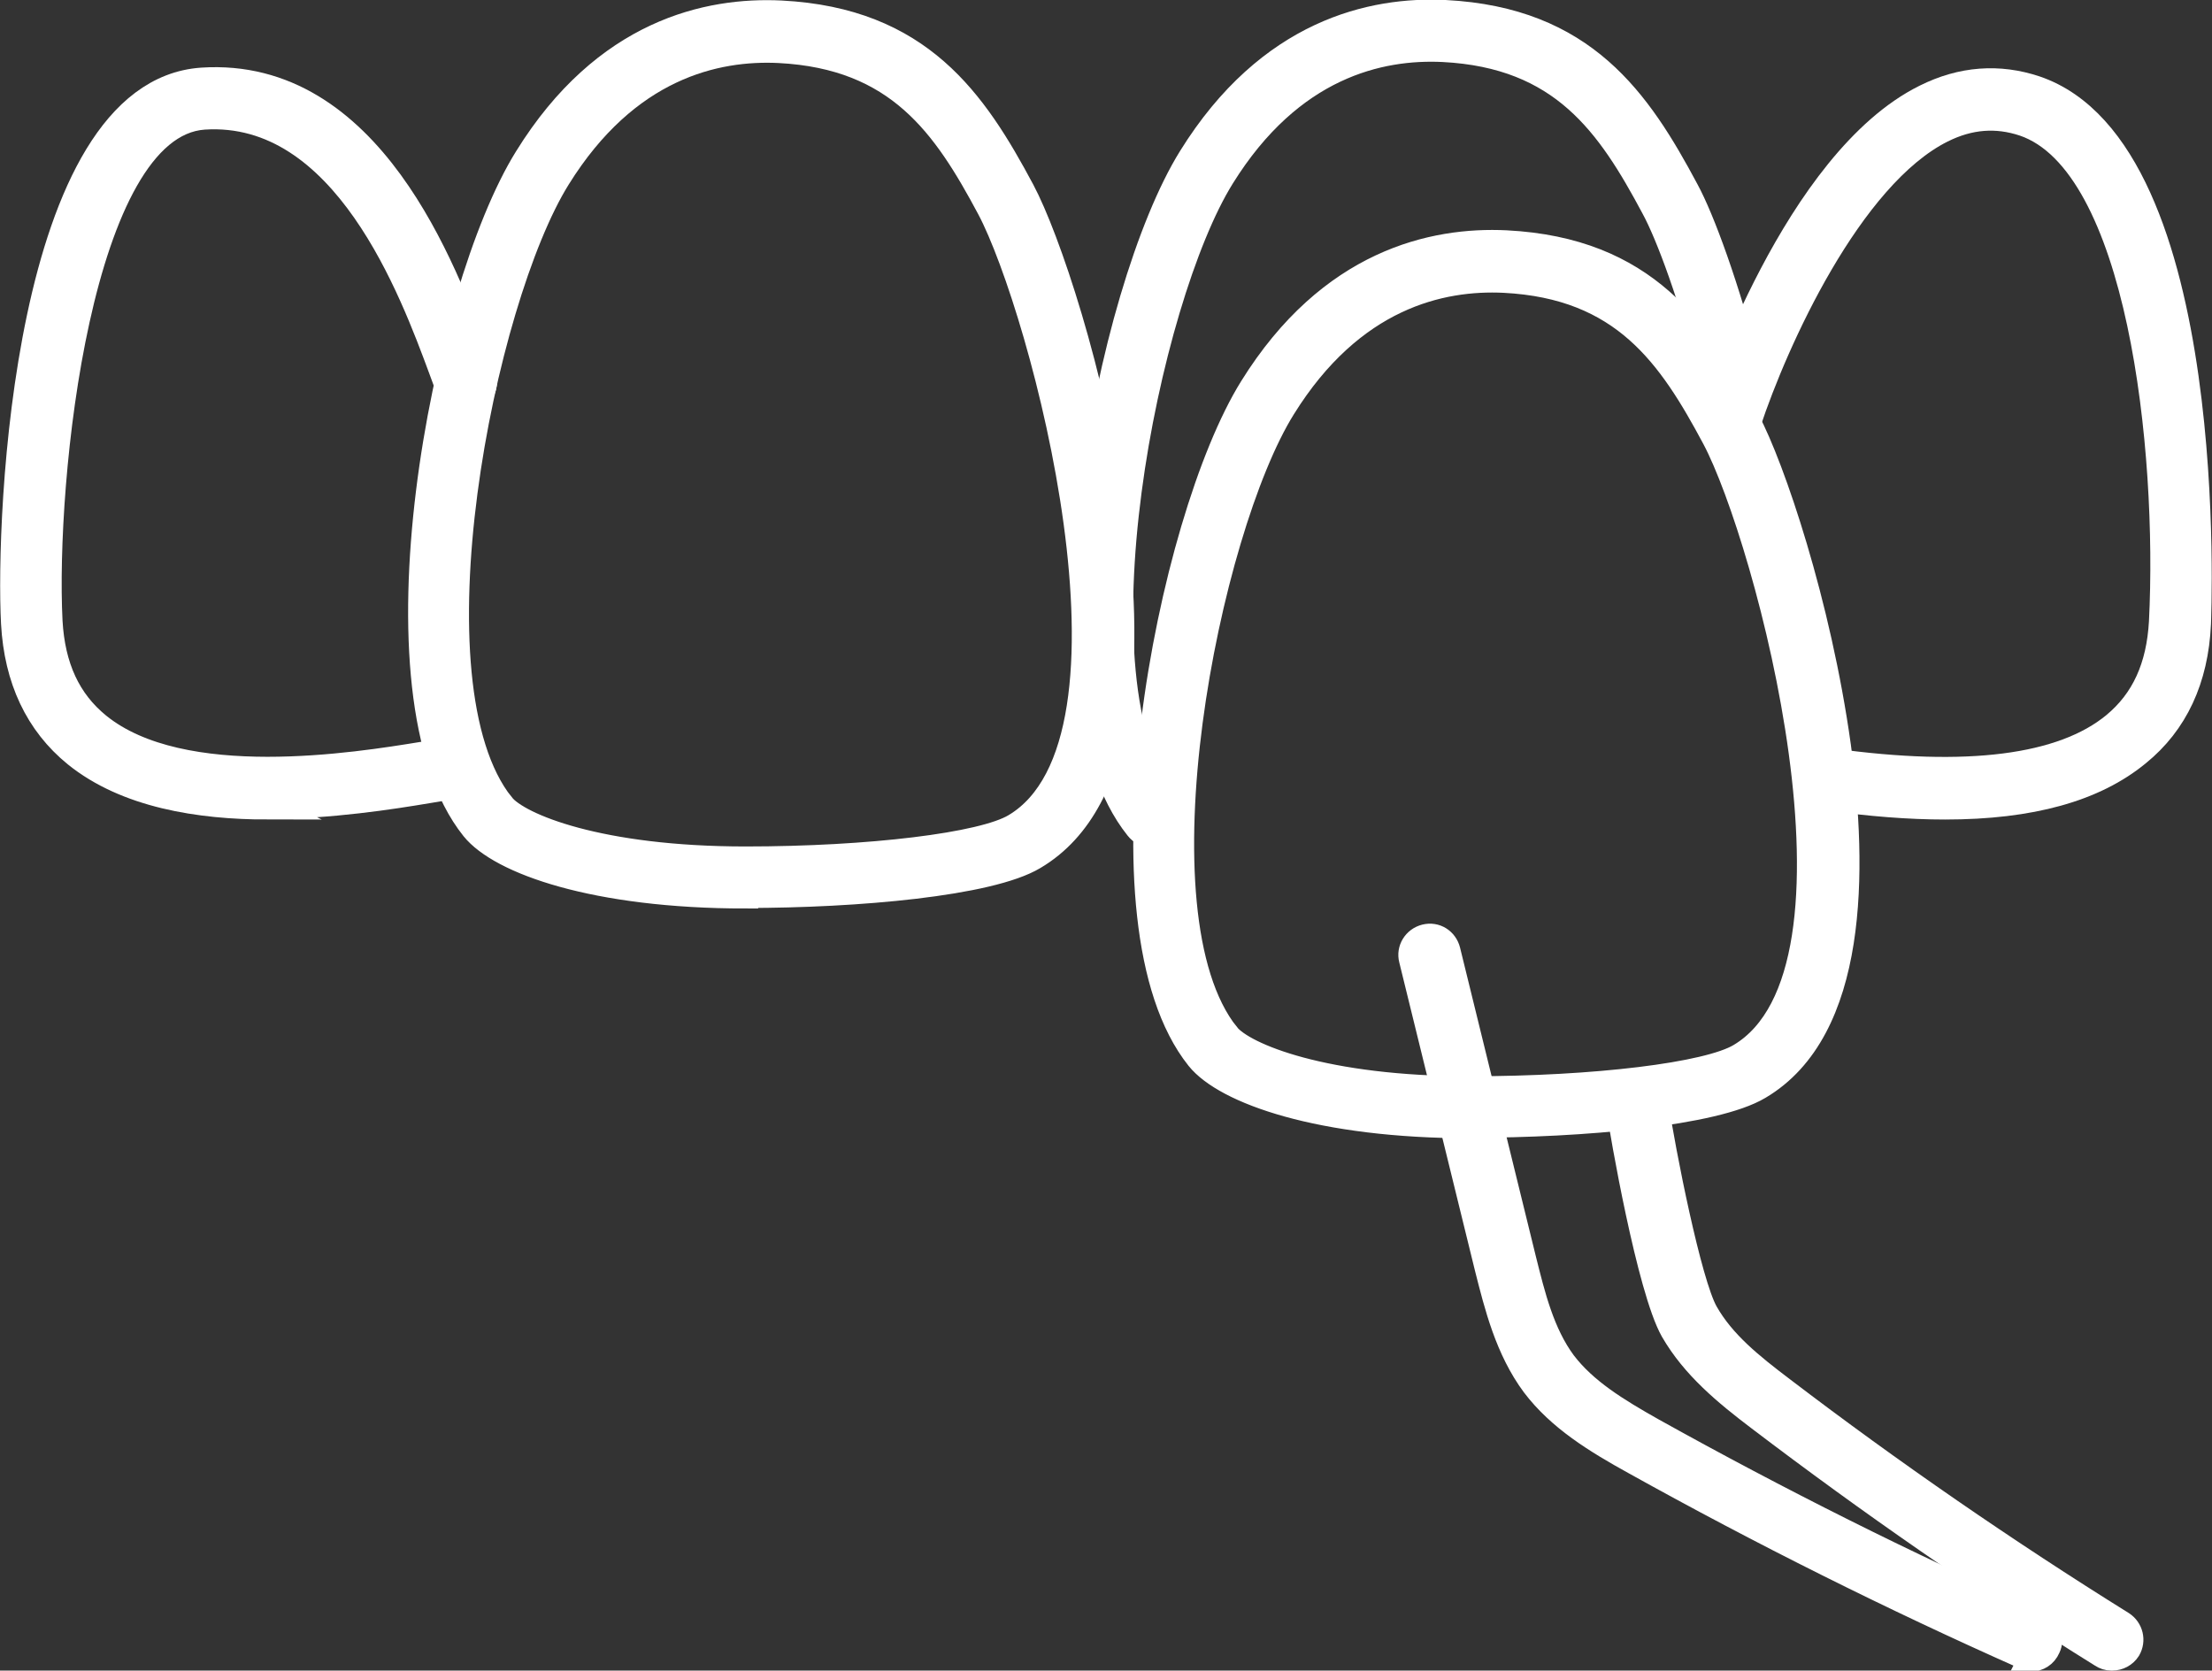
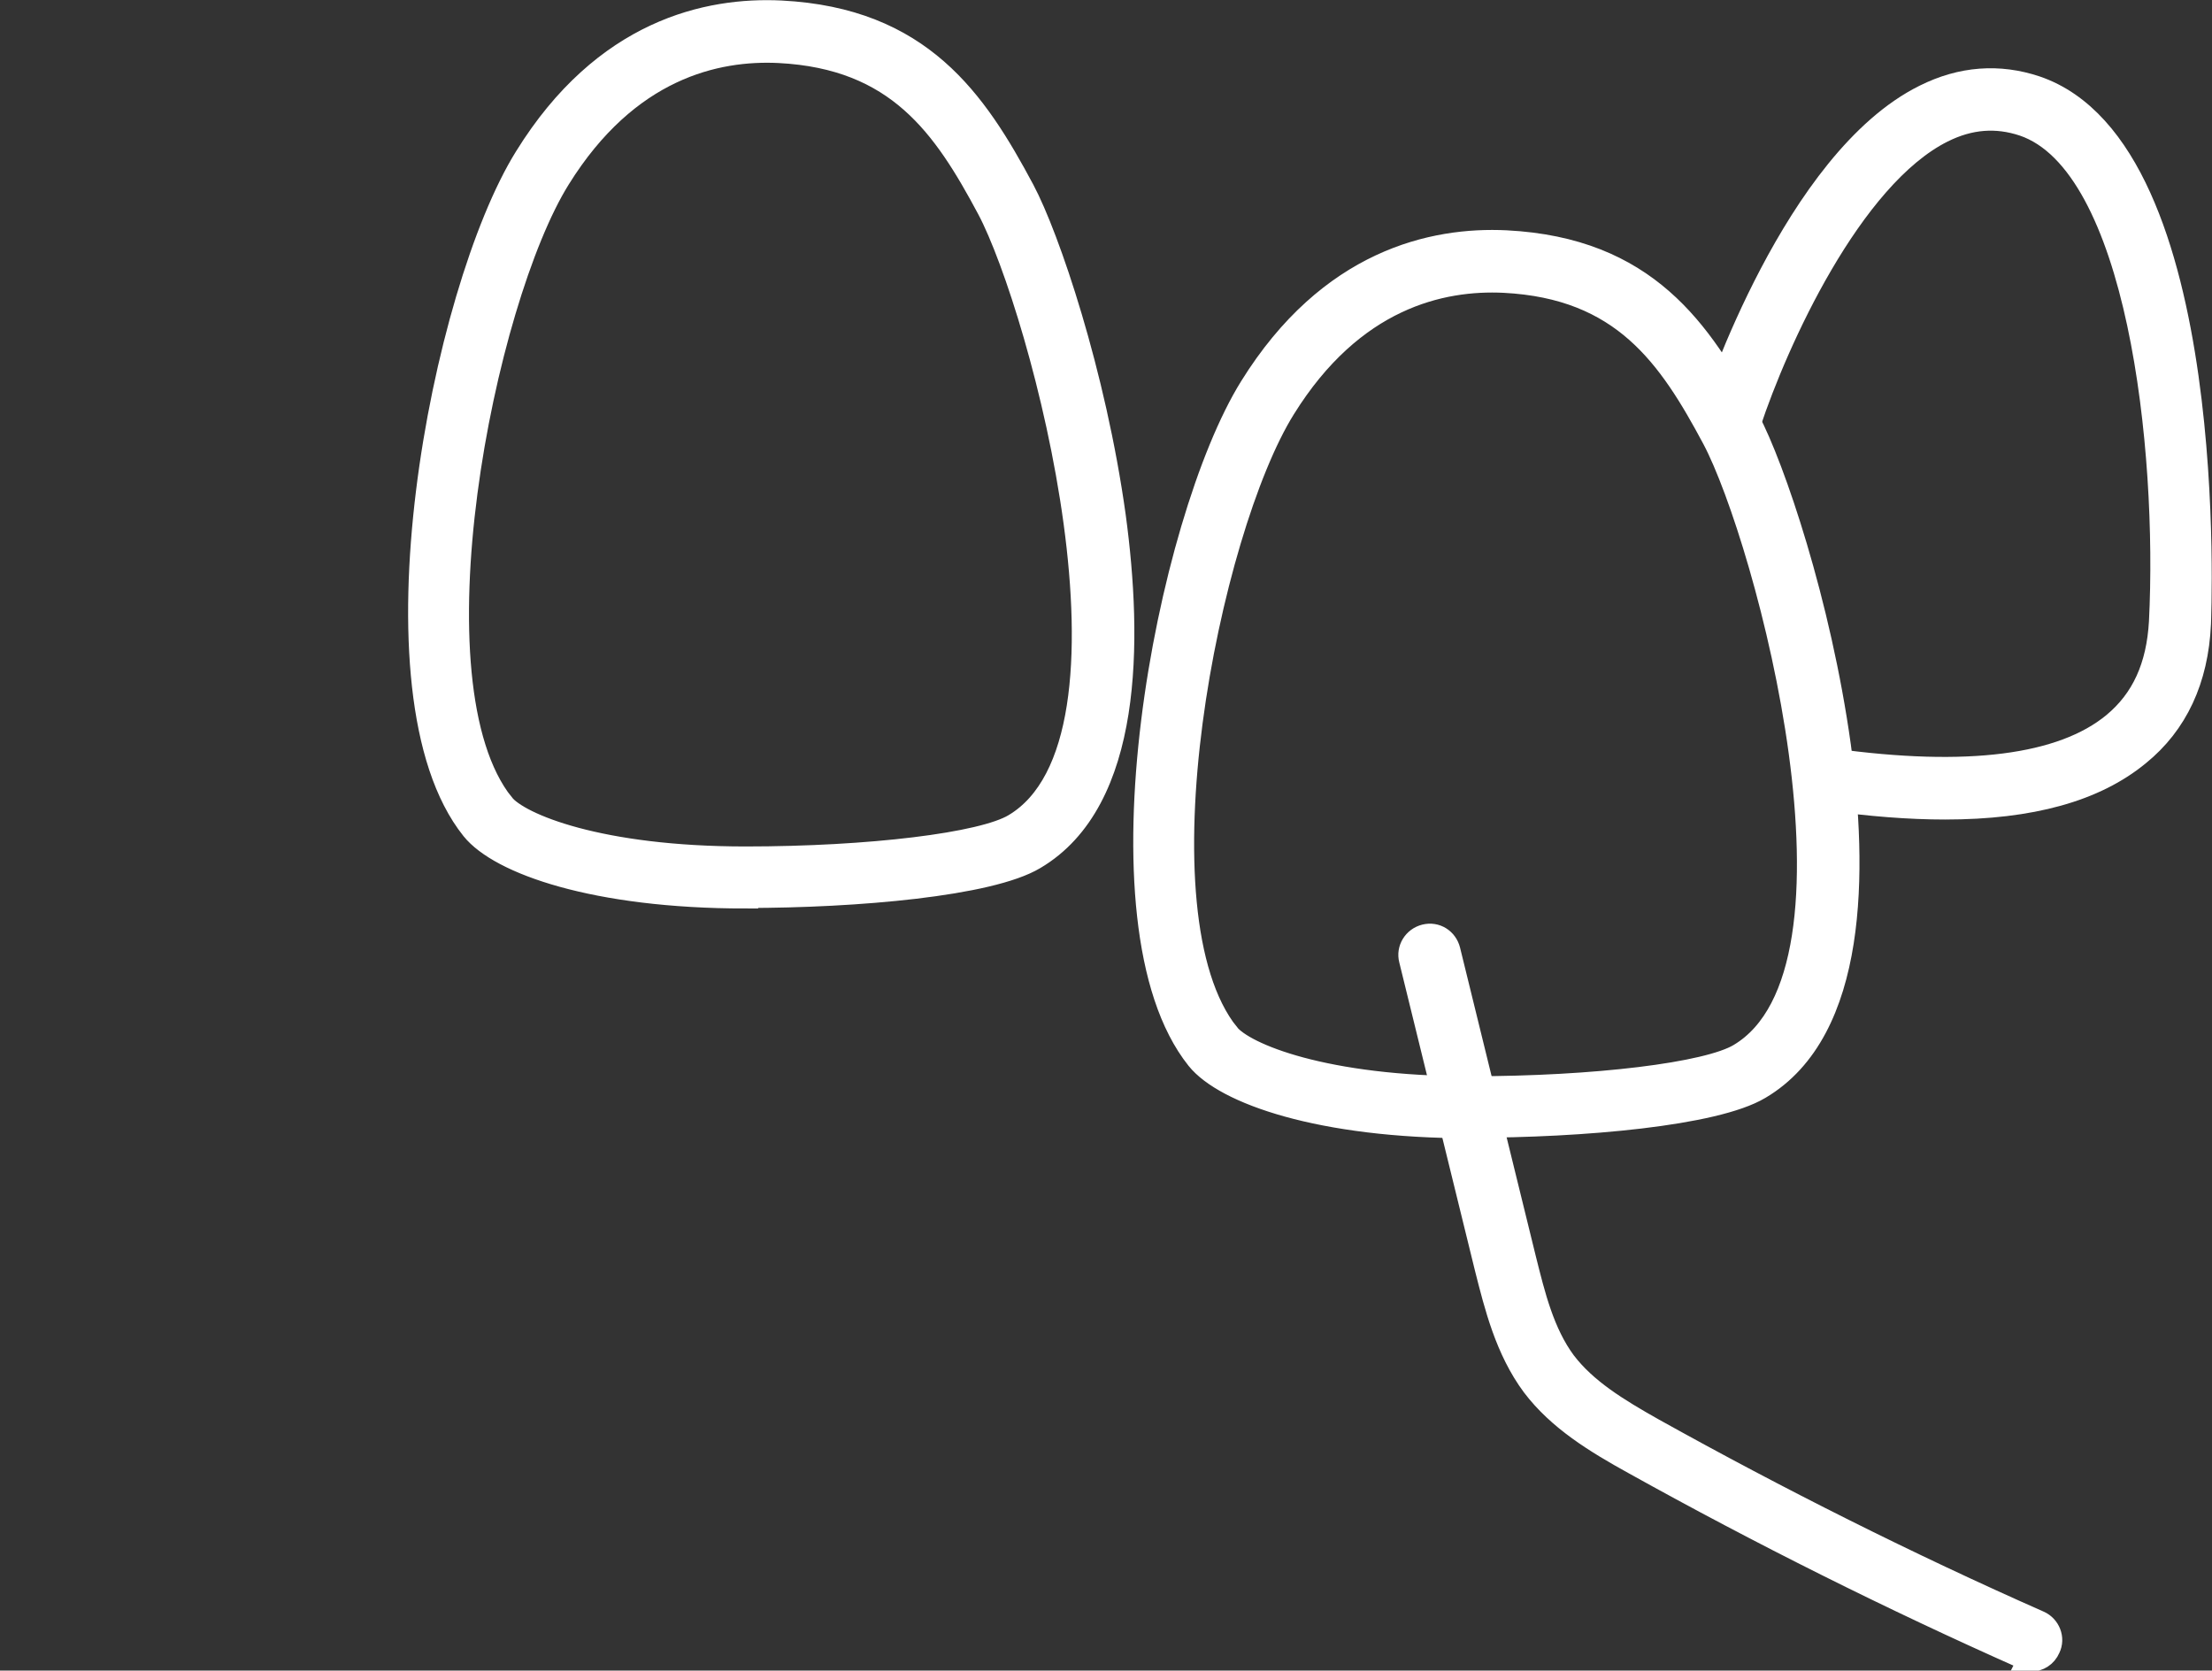
<svg xmlns="http://www.w3.org/2000/svg" id="Layer_2" viewBox="0 0 43.5 32.86">
  <rect x="0" y="0" width="43.5" height="32.86" fill="#333333" stroke="none" />
  <defs>
    <style>.cls-1{fill:#fff;stroke:#fff;stroke-miterlimit:10;stroke-width:.5px;}</style>
  </defs>
  <g id="_レイヤー_3">
    <path class="cls-1" d="m14.66,17.62c-2.96,0-4.82-.67-5.35-1.33h0c-2.12-2.65-.58-10.56,1.05-13.18C11.9.62,13.93.19,15.36.26c2.73.14,3.8,1.73,4.74,3.49.49.92,1.4,3.6,1.79,6.41.33,2.44.34,5.58-1.56,6.7-.87.52-3.48.75-5.67.75Zm-4.79-1.78c.33.41,1.92,1.06,4.79,1.06,2.44,0,4.67-.27,5.3-.65,2.84-1.69.54-10.19-.5-12.15-.87-1.63-1.79-2.99-4.14-3.11-1.24-.06-2.99.32-4.35,2.51-1.5,2.41-3.01,9.95-1.1,12.34h0Z" />
-     <path class="cls-1" d="m22.65,16.42c-.11,0-.21-.05-.28-.14-2.12-2.65-.58-10.56,1.05-13.18,1.54-2.48,3.57-2.92,5-2.85,2.73.14,3.8,1.73,4.74,3.49.31.57.8,1.9,1.23,3.57.05.19-.07.39-.26.44-.19.05-.39-.07-.44-.26-.41-1.62-.88-2.88-1.17-3.41-.87-1.63-1.79-2.99-4.14-3.11-1.24-.06-2.99.32-4.35,2.51-1.5,2.41-3.01,9.95-1.1,12.34.13.16.1.38-.06.51-.07.05-.15.08-.23.08Z" />
    <path class="cls-1" d="m28.92,22.14c-2.96,0-4.82-.67-5.35-1.33h0c-2.12-2.65-.58-10.56,1.05-13.18,1.54-2.48,3.57-2.92,5-2.85,2.73.14,3.8,1.73,4.74,3.49.49.92,1.4,3.6,1.79,6.41.33,2.44.34,5.58-1.56,6.7-.87.52-3.48.75-5.67.75Zm-4.79-1.78c.33.41,1.92,1.06,4.79,1.06,2.44,0,4.67-.27,5.3-.65,2.84-1.69.54-10.19-.5-12.15-.87-1.63-1.79-2.99-4.14-3.11-1.24-.06-2.99.32-4.35,2.51-1.5,2.41-3.01,9.95-1.1,12.34h0Z" />
    <path class="cls-1" d="m38.25,15.87c-.7,0-1.47-.06-2.33-.18-.2-.03-.34-.21-.31-.41.03-.2.21-.34.41-.31,2.67.37,4.54.13,5.56-.71.58-.48.88-1.14.93-2.03.17-3.38-.42-9.02-2.71-9.8-.54-.18-1.07-.14-1.61.13-1.82.91-3.28,4.16-3.81,5.76-.06.19-.27.29-.46.23-.19-.06-.29-.27-.23-.46.07-.2,1.63-4.92,4.17-6.18.72-.36,1.45-.41,2.17-.17,3.62,1.23,3.2,10.43,3.2,10.53-.05,1.09-.45,1.95-1.19,2.55-.85.7-2.1,1.05-3.79,1.05Z" />
-     <path class="cls-1" d="m5.27,15.87c-1.36,0-2.79-.23-3.78-1.03-.75-.61-1.16-1.48-1.22-2.58C.16,10.2.5,1.82,3.97,1.58c3.31-.22,4.77,3.74,5.4,5.44.05.14.1.26.13.36.07.19-.02.4-.21.47-.19.07-.4-.02-.47-.21-.04-.1-.09-.23-.14-.37-.57-1.54-1.9-5.15-4.67-4.97-2.47.17-3.17,7.16-3.03,9.92.05.9.36,1.57.95,2.05,1.65,1.34,5.09.78,6.38.57l.24-.04c.2-.03.38.1.41.3.03.2-.1.38-.3.41l-.24.04c-.72.12-1.92.31-3.17.31Z" />
    <path class="cls-1" d="m39.95,32.61s-.1-.01-.15-.03c-2.59-1.15-5.17-2.44-7.65-3.82-.76-.42-1.48-.86-1.98-1.52-.52-.7-.73-1.55-.92-2.3l-1.49-6.07c-.05-.19.07-.39.27-.44.2-.05.39.07.44.27l1.49,6.07c.18.72.36,1.46.79,2.04.42.55,1.04.93,1.75,1.33,2.46,1.37,5.01,2.65,7.59,3.79.18.08.27.3.18.48-.06.14-.19.22-.33.22Z" />
-     <path class="cls-1" d="m41.52,32.61c-.07,0-.13-.02-.19-.06-2.3-1.43-4.56-3-6.73-4.65-.66-.5-1.29-1.02-1.7-1.73-.46-.81-1-3.92-1.06-4.36-.03-.2.11-.38.31-.41.2-.03.38.11.41.31.14.94.65,3.53.98,4.11.34.6.89,1.04,1.51,1.51,2.15,1.64,4.4,3.19,6.68,4.61.17.11.22.33.12.5-.07.11-.19.17-.31.17Z" />
  </g>
</svg>